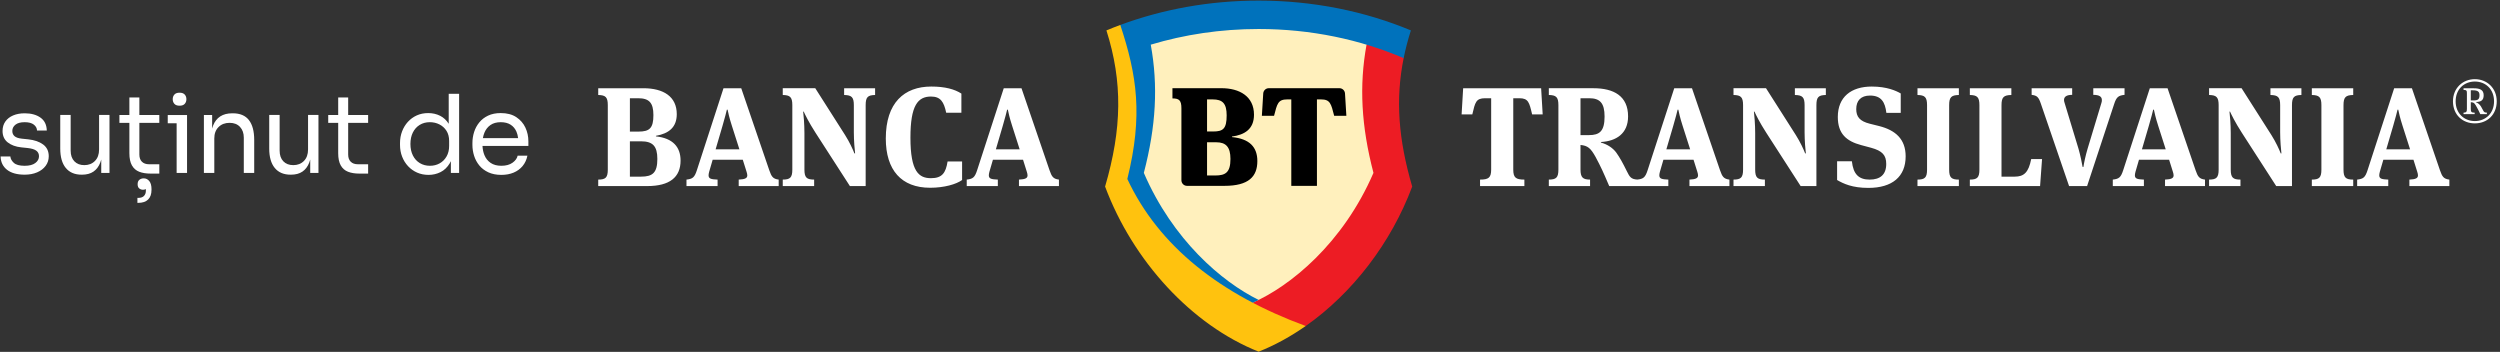
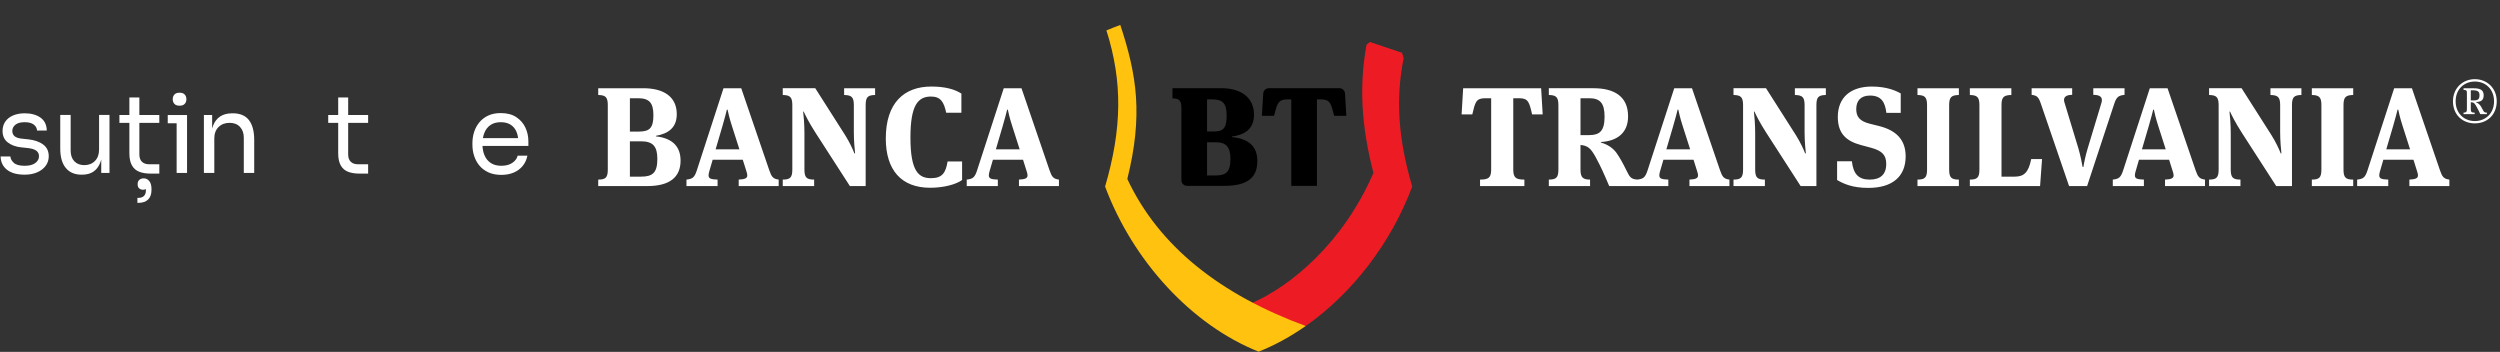
<svg xmlns="http://www.w3.org/2000/svg" version="1.1" viewBox="0 0 810 114">
  <rect x="0" y="0" width="810" height="114" fill="#333333" stroke="none" />
  <defs>
    <style>
      .cls-1 {
        fill: #fff0bd;
      }

      .cls-2 {
        fill: #fff;
      }

      .cls-3 {
        fill: #ed1c24;
      }

      .cls-4 {
        fill: #ffc20e;
      }

      .cls-5 {
        fill: #0072bc;
      }
    </style>
  </defs>
  <g>
    <g id="Layer_1">
      <g>
        <path class="cls-2" d="M13.968,46.809c-1.219-.901-2.835-1.457-4.849-1.668l-2.038-.211c-1.102-.118-1.891-.387-2.372-.808-.48-.423-.72-.984-.72-1.687,0-.819.34-1.498,1.019-2.038.679-.54,1.674-.808,2.987-.808,1.311,0,2.301.264,2.968.791.668.527,1.013,1.165,1.037,1.915h3.162c-.047-1.851-.726-3.246-2.038-4.183-1.312-.935-3.022-1.404-5.13-1.404-1.406,0-2.647.228-3.724.683-1.078.458-1.922,1.113-2.53,1.969-.609.855-.913,1.879-.913,3.074,0,1.593.562,2.829,1.686,3.708,1.124.877,2.576,1.41,4.357,1.597l2.038.211c1.311.142,2.26.428,2.846.862s.878,1.036.878,1.81c0,.866-.399,1.597-1.194,2.195-.796.598-1.945.896-3.443.896-1.664,0-2.84-.322-3.531-.965-.691-.645-1.06-1.33-1.107-2.057H.195c.047,1.827.744,3.269,2.09,4.322s3.25,1.582,5.71,1.582c1.522,0,2.868-.254,4.041-.757,1.17-.503,2.09-1.206,2.758-2.109.667-.901,1.002-1.937,1.002-3.108,0-1.64-.609-2.91-1.827-3.813Z" />
        <path class="cls-2" d="M32.098,48.442c0,1.569-.445,2.805-1.335,3.708-.891.901-2.038,1.352-3.443,1.352-1.358,0-2.436-.415-3.233-1.247-.796-.832-1.194-1.986-1.194-3.46v-11.559h-3.373v10.891c0,2.74.598,4.838,1.793,6.289,1.194,1.453,2.904,2.179,5.13,2.179h.141c1.498,0,2.734-.335,3.707-1.002.972-.668,1.703-1.64,2.196-2.917.12-.312.225-.643.316-.989v4.344h2.671v-18.796h-3.373v11.207Z" />
        <path class="cls-2" d="M46.559,57.788c-.539,0-1.002.153-1.388.458-.386.303-.579.785-.579,1.44,0,.632.176,1.09.527,1.371.351.279.761.421,1.23.421.338,0,.637-.076.899-.22l.015.465c.023.679-.164,1.247-.562,1.704-.399.456-1.019.686-1.862.686h-.316v1.616h.246c1.405,0,2.476-.359,3.214-1.073.737-.716,1.107-1.762,1.107-3.145v-.211c0-1.171-.241-2.051-.721-2.635-.479-.587-1.083-.879-1.809-.879Z" />
        <path class="cls-2" d="M45.153,31.578h-3.233v5.692h-3.232v2.53h3.232v9.838c0,1.664.275,2.981.826,3.953.55.972,1.335,1.657,2.354,2.055,1.019.398,2.231.598,3.637.598h2.881v-3.022h-3.304c-1.007,0-1.786-.275-2.336-.825-.55-.55-.825-1.328-.825-2.336v-10.259h6.465v-2.53h-6.465v-5.692Z" />
        <polygon class="cls-2" points="54.348 37.27 54.348 39.939 57.229 39.939 57.229 56.032 60.602 56.032 60.602 39.939 60.602 37.27 57.229 37.27 54.348 37.27" />
        <path class="cls-2" d="M58.177,34.248c.75,0,1.306-.198,1.669-.598.363-.398.545-.901.545-1.509,0-.61-.182-1.113-.545-1.511-.363-.4-.919-.598-1.669-.598-.749,0-1.306.198-1.668.598-.364.398-.545.901-.545,1.511,0,.608.181,1.111.545,1.509.362.4.919.598,1.668.598Z" />
        <path class="cls-2" d="M75.408,36.709h-.141c-1.569,0-2.869.333-3.9.999-1.031.668-1.798,1.64-2.301,2.917-.128.324-.239.667-.334,1.028v-4.384h-2.67v18.762h3.372v-11.207c0-1.524.457-2.74,1.37-3.654s2.109-1.371,3.584-1.371c1.428,0,2.552.438,3.372,1.318.82.879,1.231,2.044,1.231,3.495v11.42h3.372v-10.717c0-2.786-.569-4.918-1.704-6.394-1.136-1.474-2.887-2.212-5.252-2.212Z" />
-         <path class="cls-2" d="M99.805,48.442c0,1.569-.445,2.805-1.335,3.708-.891.901-2.038,1.352-3.443,1.352-1.358,0-2.436-.415-3.233-1.247-.796-.832-1.194-1.986-1.194-3.46v-11.559h-3.373v10.891c0,2.74.598,4.838,1.793,6.289,1.194,1.453,2.904,2.179,5.13,2.179h.141c1.498,0,2.734-.335,3.707-1.002.972-.668,1.703-1.64,2.196-2.917.12-.312.225-.643.316-.989v4.344h2.671v-18.796h-3.373v11.207Z" />
        <path class="cls-2" d="M112.808,31.578h-3.233v5.692h-3.232v2.53h3.232v9.838c0,1.664.275,2.981.826,3.953.55.972,1.335,1.657,2.354,2.055,1.019.398,2.231.598,3.637.598h2.881v-3.022h-3.304c-1.007,0-1.786-.275-2.336-.825-.55-.55-.825-1.328-.825-2.336v-10.259h6.465v-2.53h-6.465v-5.692Z" />
-         <path class="cls-2" d="M145.378,40.105c-.729-1.15-1.64-2.009-2.74-2.57-1.171-.598-2.472-.896-3.9-.896-1.358,0-2.594.251-3.707.754-1.112.505-2.073,1.202-2.881,2.091s-1.435,1.922-1.88,3.091c-.445,1.171-.667,2.425-.667,3.759v.634c0,1.358.229,2.622.686,3.794s1.1,2.203,1.932,3.093c.831.89,1.809,1.58,2.933,2.072,1.125.492,2.355.737,3.689.737,1.382,0,2.676-.299,3.883-.896,1.206-.595,2.207-1.556,3.004-2.88.127-.211.242-.437.351-.669v3.814h2.67v-25.649h-3.372v9.721ZM145.519,47.284c0,1.311-.282,2.452-.844,3.426-.562.972-1.312,1.715-2.248,2.231-.937.514-1.98.772-3.127.772-1.218,0-2.307-.286-3.267-.86-.961-.574-1.71-1.395-2.249-2.461-.538-1.064-.807-2.313-.807-3.74,0-1.429.263-2.672.79-3.725.527-1.055,1.265-1.874,2.214-2.459.948-.587,2.043-.879,3.284-.879,1.125,0,2.161.241,3.11.72.948.481,1.709,1.171,2.284,2.072.574.903.861,1.999.861,3.286v1.616Z" />
        <path class="cls-2" d="M171.195,45.773c0-1.569-.321-3.046-.966-4.428-.644-1.382-1.628-2.513-2.951-3.39-1.323-.879-3.004-1.318-5.041-1.318-1.57,0-2.934.275-4.094.825-1.16.55-2.114,1.287-2.863,2.214-.75.924-1.307,1.962-1.669,3.108-.363,1.15-.545,2.332-.545,3.549v.634c0,1.193.182,2.364.545,3.512.362,1.148.919,2.186,1.669,3.11.749.926,1.722,1.668,2.916,2.231,1.195.561,2.612.843,4.251.843,1.476,0,2.799-.245,3.97-.737,1.171-.492,2.143-1.206,2.917-2.143.773-.937,1.288-2.051,1.545-3.338h-3.162c-.188.866-.744,1.627-1.669,2.283-.925.658-2.126.984-3.601.984-1.406,0-2.565-.309-3.479-.931s-1.586-1.464-2.019-2.53c-.364-.893-.565-1.886-.624-2.968h14.87v-1.511ZM158.916,40.502c.879-.608,1.985-.913,3.321-.913,1.287,0,2.354.269,3.197.808.843.539,1.476,1.294,1.897,2.265.27.621.443,1.324.54,2.091h-11.417c.108-.628.272-1.215.495-1.756.433-1.055,1.089-1.887,1.967-2.495Z" />
      </g>
      <g id="BT_x5F_Logo_x5F_Aliniat_Central_x5F_Color">
        <g id="Simbol">
          <g>
-             <path class="cls-1" d="M407.803,112.93c-5.159-2.087-10.247-4.903-15.13-8.372-4.891-3.475-9.543-7.583-13.828-12.209-8.558-9.24-15.402-20.277-19.804-31.938,5.418-18.681,5.602-33.714.592-50.021,7.206-2.939,14.806-5.212,22.606-6.763,8.323-1.654,16.924-2.493,25.564-2.493s17.241.839,25.564,2.493c7.799,1.55,15.4,3.824,22.606,6.763-5.01,16.308-4.826,31.341.592,50.021-4.403,11.661-11.246,22.699-19.804,31.938-4.284,4.626-8.937,8.733-13.828,12.209-4.882,3.469-9.971,6.285-15.13,8.372Z" />
            <path class="cls-3" d="M423.048,105.627c15.129-10.607,27.688-26.935,34.506-45.178-4.491-15.358-5.461-28.282-2.771-41.611l-.516-1.72-10.418-3.513-1.088.865c-2.429,13.319-1.713,26.386,2.242,41.546-9.88,22.872-26.991,36.742-39.139,42.057l-.1,1.79,14.276,6.27,3.007-.508Z" />
-             <path class="cls-5" d="M407.803.195c-15.965,0-31.135,2.819-44.829,7.888l-.489.92c3.105,8.932,4.364,15.693,4.824,22.494.546,8.072-.339,16.433-2.783,26.313l-.064.258.113.241c1.28,2.738,2.738,5.427,4.332,7.992,1.581,2.543,3.341,5.035,5.23,7.407,1.873,2.351,3.925,4.648,6.099,6.829,2.155,2.161,4.49,4.267,6.939,6.259,2.428,1.974,5.036,3.892,7.752,5.698,2.692,1.791,5.564,3.523,8.537,5.149.513.28,1.031.559,1.553.835l.828-.026.021-.377c.633-.277,1.279-.577,1.937-.9-11.974-5.882-27.834-19.473-37.201-41.157,3.955-15.159,4.671-28.226,2.242-41.546,10.898-3.28,22.676-5.073,34.959-5.073,16.95,0,32.938,3.414,46.981,9.44.599-2.966,1.379-5.952,2.342-8.99C442.288,3.673,425.536.195,407.803.195Z" />
            <path class="cls-4" d="M423.048,105.627c-27.572-10.141-47.562-25.753-57.793-47.637,5.101-20.617,3.136-33.532-2.281-49.907h-0c-1.516.561-3.015,1.15-4.494,1.766,5.29,16.686,5.062,31.824-.429,50.6,9.005,24.094,28.023,44.846,49.751,53.493,5.276-2.1,10.393-4.914,15.245-8.316Z" />
          </g>
          <path d="M399.165,44.418v-.182c4.041-.544,7.128-2.36,7.128-7.081,0-5.947-4.721-8.581-10.532-8.581h-15.889v3.314c2.134,0,2.905.59,2.905,3.178v23.334c0,1.003.813,1.816,1.816,1.816l12.121 0c7.854,0,10.668-2.996,10.668-8.035,0-4.539-2.542-7.218-8.217-7.763ZM391.085,32.206h1.815c3.224,0,4.54,1.317,4.54,5.175,0,4.358-1.18,5.22-4.358,5.22h-1.997v-10.396ZM393.763,56.857h-2.678v-10.759h2.997c3.132,0,4.585,1.544,4.585,5.402,0,4.358-1.589,5.357-4.903,5.357ZM435.781,30.279l.441,7.238h-3.95c-.999-3.904-1.271-5.311-4.267-5.311h-1.317v28.01l-8.308-0v-28.01h-1.317c-2.997,0-3.269,1.407-4.267,5.311h-3.95l.441-7.238c.058-.958.852-1.705,1.812-1.705h22.868c.96,0,1.754.747,1.812,1.705Z" />
        </g>
        <path class="cls-2" d="M499.327,28.589l.502,8.483h-3.421c-.912-3.922-1.231-5.245-4.15-5.245h-1.961v23.123c0,2.645.867,3.238,3.603,3.238v2.098h-14.367v-2.098c2.736,0,3.603-.593,3.603-3.238v-23.123h-1.961c-2.965,0-3.238,1.323-4.15,5.245h-3.466l.502-8.483h25.267ZM518.695,46.194c2.235.593,3.968,1.87,4.971,3.238,1.186,1.687,2.052,3.238,3.466,6.111.867,1.733,1.277,2.554,3.466,2.645v2.098h-9.213c-2.007-4.698-2.645-6.111-4.424-9.441-1.596-2.873-2.554-3.649-4.88-3.877v7.981c0,2.554.775,3.238,3.101,3.238v2.098h-13.363v-2.098c2.372,0,3.101-.638,3.101-3.238v-20.889c0-2.6-.73-3.238-3.101-3.284v-2.189h14.458c6.567,0,11.22,2.508,11.22,9.122,0,5.61-3.877,8.027-8.803,8.301v.182ZM514.91,31.828h-2.828v11.949h2.737c3.421,0,5.062-1.231,5.062-6.02,0-4.378-1.505-5.929-4.971-5.929ZM548.704,51.759h-9.76l-1.14,3.922c-.137.502-.182.867-.182,1.14,0,1.14.912,1.277,2.919,1.368v2.098h-10.08v-2.098c1.961-.228,2.6-.638,3.375-3.056l8.62-26.544h5.747l9.076,26.544c.73,2.098,1.186,2.828,3.056,3.056v2.098h-12.953v-2.098c2.052-.091,2.782-.456,2.782-1.368,0-.319-.091-.73-.228-1.14l-1.231-3.922ZM539.901,48.384h7.708l-2.463-7.708c-.821-2.554-1.186-4.242-1.368-5.154h-.228c-.228.912-.593,2.463-1.414,5.245l-2.235,7.617ZM584.687,34.062c0-2.6-.73-3.238-3.147-3.284v-2.189h10.034v2.189c-2.372.046-3.056.684-3.056,3.284v26.225h-5.108l-11.174-17.331c-2.144-3.329-3.329-5.792-3.785-6.796h-.182c.137,1.049.41,4.059.41,6.978v11.812c0,2.6.73,3.238,3.147,3.238v2.098h-10.171v-2.098c2.372,0,3.101-.638,3.101-3.238v-20.889c0-2.6-.73-3.238-3.101-3.284v-2.189h10.536l9.669,15.188c1.414,2.235,2.508,4.606,3.01,5.929h.228c-.137-1.049-.41-4.15-.41-6.796v-8.848ZM595.221,58.326v-6.066h4.789c.456,4.196,2.235,5.929,5.747,5.929,3.421,0,5.382-1.596,5.382-5.062,0-2.828-1.231-4.242-4.88-5.245l-3.238-.867c-4.789-1.277-7.571-3.694-7.571-9.121,0-6.476,4.333-9.852,10.992-9.852,4.926,0,7.89,1.368,9.395,2.235v6.294h-4.652c-.41-3.421-1.596-5.61-5.291-5.61-3.01,0-4.47,1.687-4.47,4.378,0,2.463,1.095,3.922,4.378,4.743l3.101.775c5.154,1.323,8.529,4.15,8.529,9.806,0,6.567-4.333,10.216-12.086,10.216-5.245,0-8.073-1.368-10.125-2.554ZM624.364,34.062c0-2.6-.73-3.238-3.101-3.284v-2.189h13.409v2.189c-2.417.046-3.147.684-3.147,3.284v20.889c0,2.6.73,3.238,3.147,3.238v2.098h-13.409v-2.098c2.372,0,3.101-.638,3.101-3.238v-20.889ZM648.49,57.232h4.287c2.965,0,4.47-1.323,5.336-5.701h3.512l-.638,8.757h-22.759v-2.098c2.372,0,3.101-.638,3.101-3.238v-20.889c0-2.6-.73-3.238-3.101-3.284v-2.189h13.454v2.189c-2.463.046-3.193.684-3.193,3.284v23.169ZM670.381,60.287l-9.122-26.635c-.775-2.28-1.277-2.691-3.01-2.919v-2.144h13.135v2.144c-1.87,0-2.645.638-2.645,1.687,0,.274.091.684.228,1.049l4.47,14.732c.593,2.052,1.14,4.743,1.323,5.883h.274c.137-1.095.684-3.694,1.368-5.975l4.424-14.641c.137-.365.182-.684.182-1.049,0-1.095-.821-1.687-2.782-1.687v-2.144h10.125v2.144c-1.916.228-2.6.593-3.375,3.01l-8.757,26.544h-5.838ZM702.789,51.759h-9.76l-1.14,3.922c-.137.502-.182.867-.182,1.14,0,1.14.912,1.277,2.919,1.368v2.098h-10.079v-2.098c1.961-.228,2.6-.638,3.375-3.056l8.62-26.544h5.747l9.076,26.544c.73,2.098,1.186,2.828,3.056,3.056v2.098h-12.953v-2.098c2.052-.091,2.782-.456,2.782-1.368,0-.319-.091-.73-.228-1.14l-1.231-3.922ZM693.986,48.384h7.708l-2.463-7.708c-.821-2.554-1.186-4.242-1.368-5.154h-.228c-.228.912-.593,2.463-1.414,5.245l-2.235,7.617ZM738.772,34.062c0-2.6-.73-3.238-3.147-3.284v-2.189h10.034v2.189c-2.372.046-3.056.684-3.056,3.284v26.225h-5.108l-11.174-17.331c-2.144-3.329-3.329-5.792-3.785-6.796h-.182c.137,1.049.41,4.059.41,6.978v11.812c0,2.6.73,3.238,3.147,3.238v2.098h-10.171v-2.098c2.372,0,3.101-.638,3.101-3.238v-20.889c0-2.6-.73-3.238-3.101-3.284v-2.189h10.536l9.669,15.188c1.414,2.235,2.508,4.606,3.01,5.929h.228c-.137-1.049-.41-4.15-.41-6.796v-8.848ZM752.134,34.062c0-2.6-.73-3.238-3.101-3.284v-2.189h13.409v2.189c-2.417.046-3.147.684-3.147,3.284v20.889c0,2.6.73,3.238,3.147,3.238v2.098h-13.409v-2.098c2.372,0,3.101-.638,3.101-3.238v-20.889ZM781.961,51.759h-9.76l-1.14,3.922c-.137.502-.182.867-.182,1.14,0,1.14.912,1.277,2.919,1.368v2.098h-10.079v-2.098c1.961-.228,2.6-.638,3.375-3.056l8.62-26.544h5.747l9.076,26.544c.73,2.098,1.186,2.828,3.056,3.056v2.098h-12.953v-2.098c2.052-.091,2.782-.456,2.782-1.368,0-.319-.091-.73-.228-1.14l-1.231-3.922ZM773.158,48.384h7.708l-2.463-7.708c-.821-2.554-1.186-4.242-1.368-5.154h-.228c-.228.912-.593,2.463-1.414,5.245l-2.235,7.617ZM794.759,32.822c0-4.296,3.181-7.173,7.092-7.173,3.911,0,7.092,2.877,7.092,7.173,0,4.336-3.06,7.153-7.092,7.153-4.032,0-7.092-2.816-7.092-7.153ZM808.071,32.842c0-3.971-2.756-6.423-6.221-6.423s-6.221,2.452-6.221,6.423c0,3.89,2.756,6.383,6.221,6.383s6.221-2.492,6.221-6.383ZM801.79,36.975h-3.607v-.466c.952-.041,1.094-.365,1.094-1.256v-4.883c0-.932-.02-1.236-1.094-1.256v-.507h3.364c1.884,0,3.161.466,3.161,2.249,0,1.702-.932,2.148-2.492,2.188v.081c.608.223,1.175.669,1.601,1.337.182.304.365.669.689,1.256.345.628.446.75,1.236.77v.486h-2.127c-.345-.77-.75-1.54-1.054-2.107-.709-1.297-.912-1.722-2.026-1.743v2.128c0,1.033.203,1.236,1.256,1.256v.466ZM801.182,29.255h-.648v3.282h.912c1.418,0,1.905-.385,1.905-1.682,0-1.114-.466-1.601-2.168-1.601ZM193.825,58.189c2.372,0,3.101-.638,3.101-3.238v-20.889c0-2.6-.73-3.238-3.101-3.284v-2.189h14.64c6.476,0,10.809,2.691,10.809,8.392,0,4.287-2.6,6.294-6.75,7.024v.182c5.519.593,7.981,3.466,7.981,7.845,0,5.382-3.512,8.255-10.809,8.255h-15.872v-2.098ZM206.914,42.637c3.557,0,4.789-1.14,4.789-5.336,0-4.059-1.414-5.473-4.971-5.473h-2.645v10.809h2.828ZM207.69,57.232c3.785,0,5.29-1.277,5.29-5.747,0-4.105-1.459-5.701-5.29-5.701h-3.603v11.448h3.603ZM240.663,51.759h-9.76l-1.14,3.922c-.137.502-.182.867-.182,1.14,0,1.14.912,1.277,2.919,1.368v2.098h-10.08v-2.098c1.961-.228,2.6-.638,3.375-3.056l8.62-26.544h5.747l9.076,26.544c.73,2.098,1.186,2.828,3.056,3.056v2.098h-12.953v-2.098c2.052-.091,2.782-.456,2.782-1.368,0-.319-.091-.73-.228-1.14l-1.231-3.922ZM231.86,48.384h7.708l-2.463-7.708c-.821-2.554-1.186-4.242-1.368-5.154h-.228c-.228.912-.593,2.463-1.414,5.245l-2.235,7.617ZM276.646,34.062c0-2.6-.73-3.238-3.147-3.284v-2.189h10.034v2.189c-2.372.046-3.056.684-3.056,3.284v26.225h-5.108l-11.174-17.331c-2.144-3.329-3.329-5.792-3.785-6.796h-.182c.137,1.049.41,4.059.41,6.978v11.812c0,2.6.73,3.238,3.147,3.238v2.098h-10.171v-2.098c2.372,0,3.101-.638,3.101-3.238v-20.889c0-2.6-.73-3.238-3.101-3.284v-2.189h10.535l9.669,15.188c1.414,2.235,2.508,4.606,3.01,5.929h.228c-.137-1.049-.41-4.15-.41-6.796v-8.848ZM286.998,44.872c0-11.585,5.975-16.83,14.732-16.83,4.47,0,7.571.867,9.76,2.28v6.203h-4.926c-.73-3.466-1.779-5.245-4.926-5.245-4.287,0-6.659,2.919-6.659,13.318,0,11.037,2.737,13.135,6.659,13.135,3.603,0,4.789-1.687,5.382-5.427h4.698v6.02c-1.87,1.368-5.792,2.508-10.353,2.508-9.304,0-14.367-5.701-14.367-15.963ZM331.465,51.759h-9.76l-1.14,3.922c-.137.502-.182.867-.182,1.14,0,1.14.912,1.277,2.919,1.368v2.098h-10.08v-2.098c1.961-.228,2.6-.638,3.375-3.056l8.62-26.544h5.747l9.076,26.544c.73,2.098,1.186,2.828,3.056,3.056v2.098h-12.953v-2.098c2.052-.091,2.782-.456,2.782-1.368,0-.319-.091-.73-.228-1.14l-1.231-3.922ZM322.662,48.384h7.708l-2.463-7.708c-.821-2.554-1.186-4.242-1.368-5.154h-.228c-.228.912-.593,2.463-1.414,5.245l-2.235,7.617Z" />
      </g>
    </g>
  </g>
</svg>